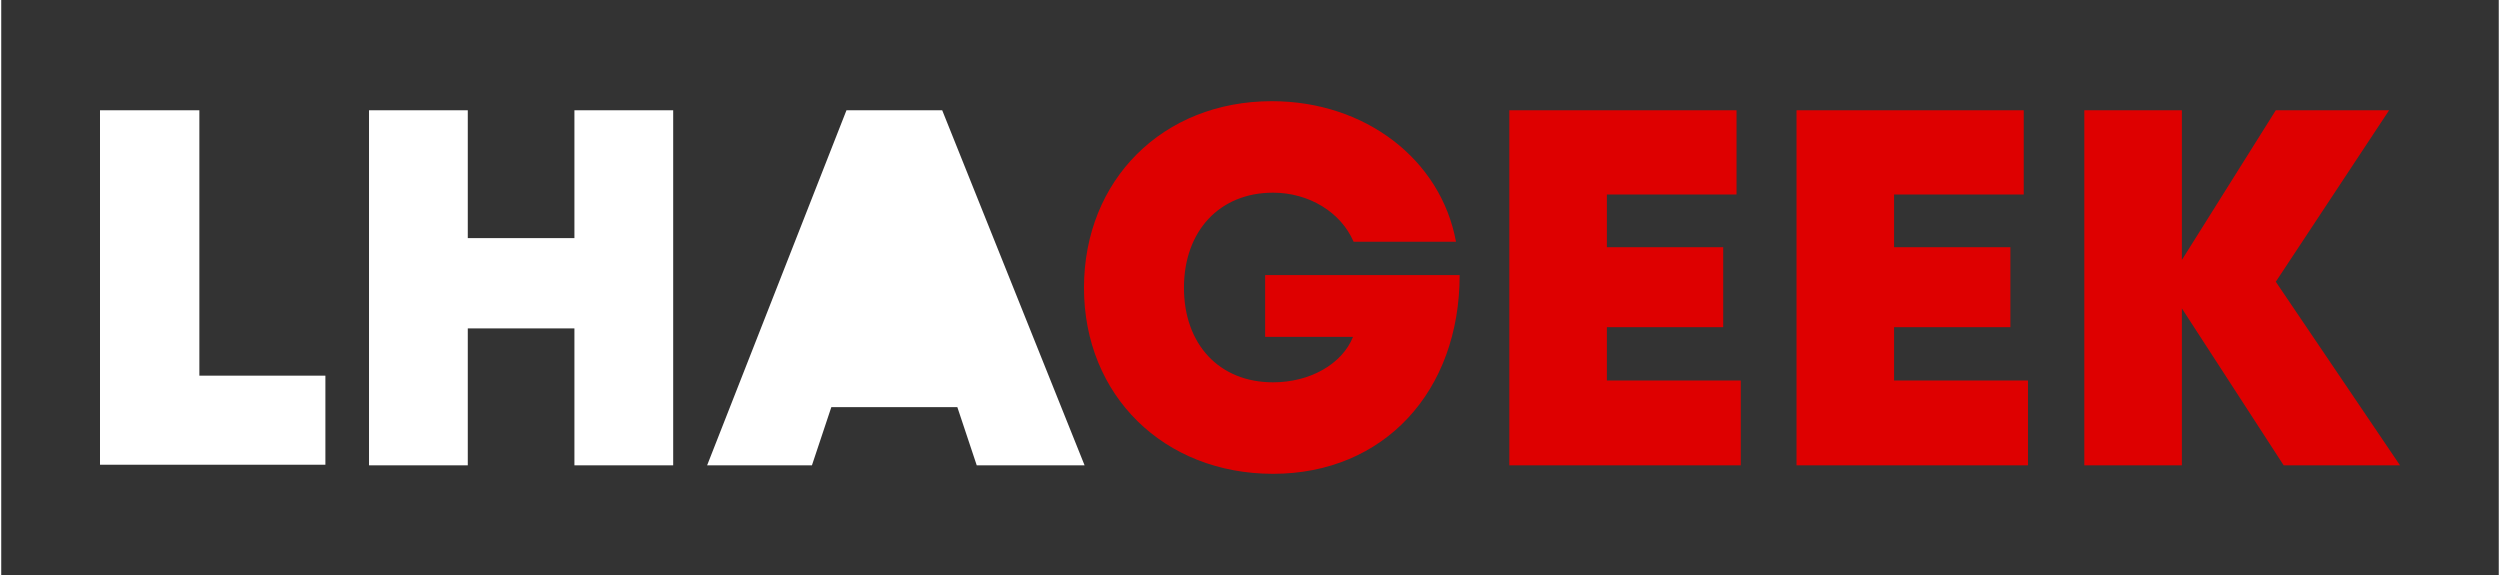
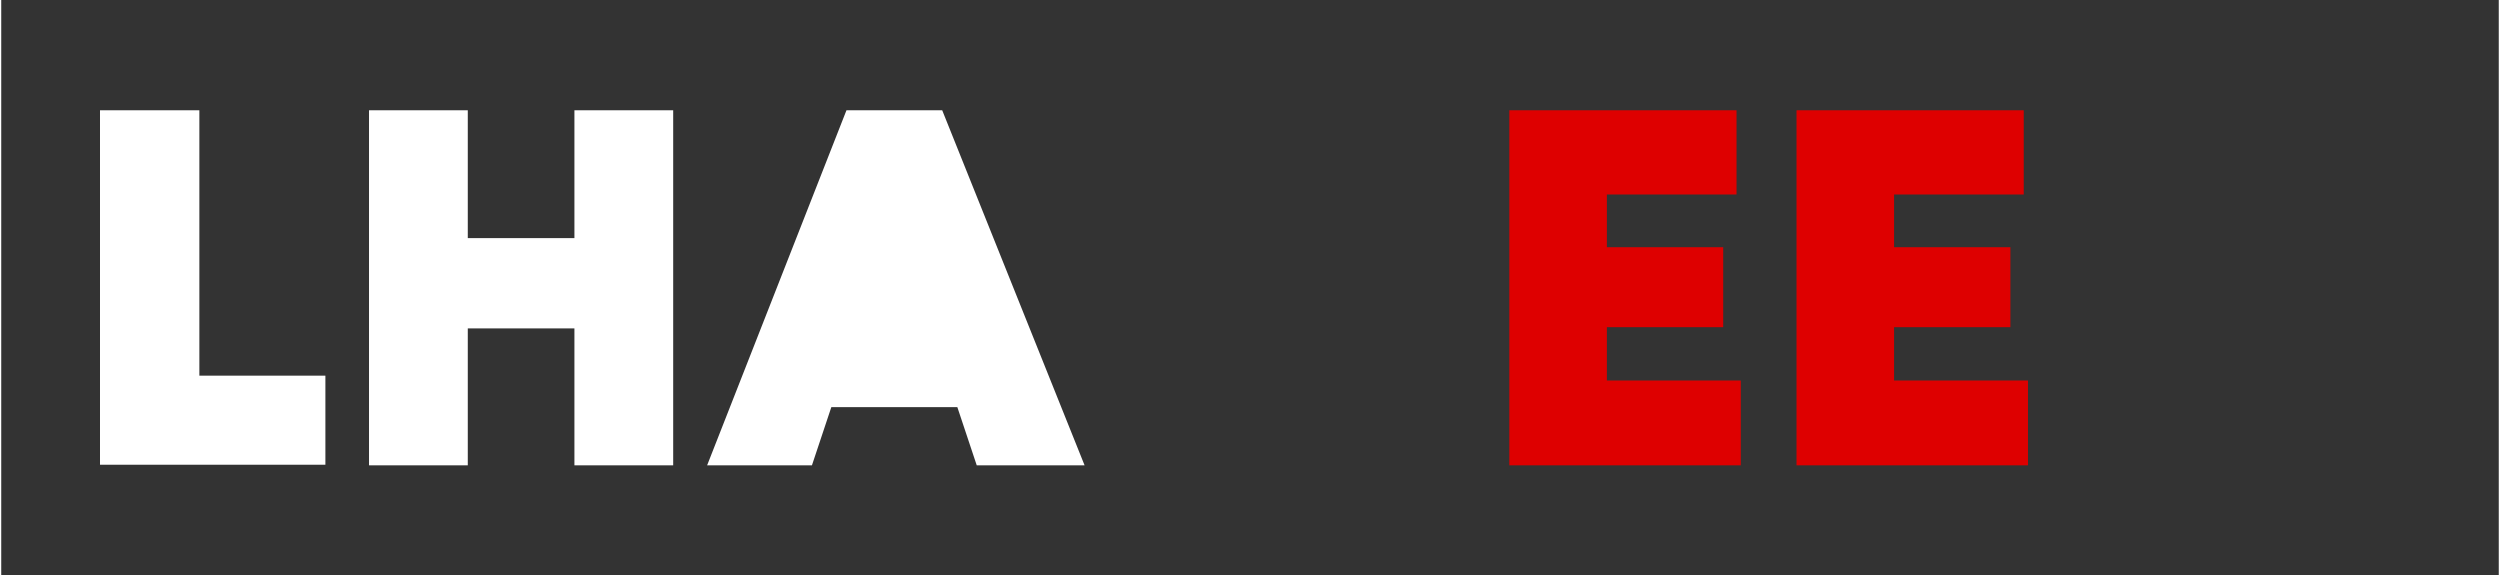
<svg xmlns="http://www.w3.org/2000/svg" xml:space="preserve" width="200px" height="46px" version="1.1" style="shape-rendering:geometricPrecision; text-rendering:geometricPrecision; image-rendering:optimizeQuality; fill-rule:evenodd; clip-rule:evenodd" viewBox="0 0 41.22 9.49">
  <rect x="0" y="0" width="41.22" height="9.49" fill="#333333" stroke="none" />
  <defs>
    <style type="text/css">
   
    .fil0 {fill:none}
    .fil1 {fill:#DE0000;fill-rule:nonzero}
    .fil2 {fill:white;fill-rule:nonzero}
   
  </style>
  </defs>
  <g id="Objects">
    <g id="_1982284171808">
      <rect class="fil0" width="41.22" height="9.49" />
      <g>
-         <polygon class="fil1" points="39.59,7.68 37.54,4.65 39.41,1.82 37.54,1.82 35.99,4.29 35.99,1.82 34.38,1.82 34.38,7.68 35.99,7.68 35.99,5.09 37.67,7.68 " />
        <polygon class="fil1" points="31.24,6.28 31.24,5.4 33.16,5.4 33.16,4.08 31.24,4.08 31.24,3.21 33.38,3.21 33.38,1.82 29.63,1.82 29.63,7.68 33.45,7.68 33.45,6.28 " />
        <polygon class="fil1" points="26.5,6.28 26.5,5.4 28.42,5.4 28.42,4.08 26.5,4.08 26.5,3.21 28.64,3.21 28.64,1.82 24.89,1.82 24.89,7.68 28.71,7.68 28.71,6.28 " />
-         <path class="fil1" d="M20.86 4.54l0 1.02 1.45 0c-0.18,0.45 -0.71,0.75 -1.32,0.75 -0.89,0 -1.47,-0.63 -1.47,-1.56 0,-0.94 0.59,-1.57 1.47,-1.57 0.59,0 1.12,0.32 1.33,0.81l1.69 0c-0.25,-1.36 -1.5,-2.32 -3.04,-2.32 -1.8,0 -3.1,1.3 -3.1,3.08 0,1.78 1.32,3.07 3.12,3.07 1.83,0 3.08,-1.36 3.08,-3.28l-3.21 0z" />
-         <polygon class="fil2" points="15.38,5.46 14.1,5.46 14.74,3.64 " />
        <polygon class="fil2" points="16.1,7.68 17.88,7.68 15.53,1.82 13.95,1.82 11.65,7.68 13.38,7.68 13.7,6.72 15.78,6.72 " />
        <polygon class="fil2" points="9.46,1.82 9.46,3.93 7.7,3.93 7.7,1.82 6.07,1.82 6.07,7.68 7.7,7.68 7.7,5.42 9.46,5.42 9.46,7.68 11.09,7.68 11.09,1.82 " />
        <polygon class="fil2" points="3.27,6.2 3.27,1.82 1.63,1.82 1.63,7.67 5.35,7.67 5.35,6.2 " />
      </g>
    </g>
  </g>
</svg>